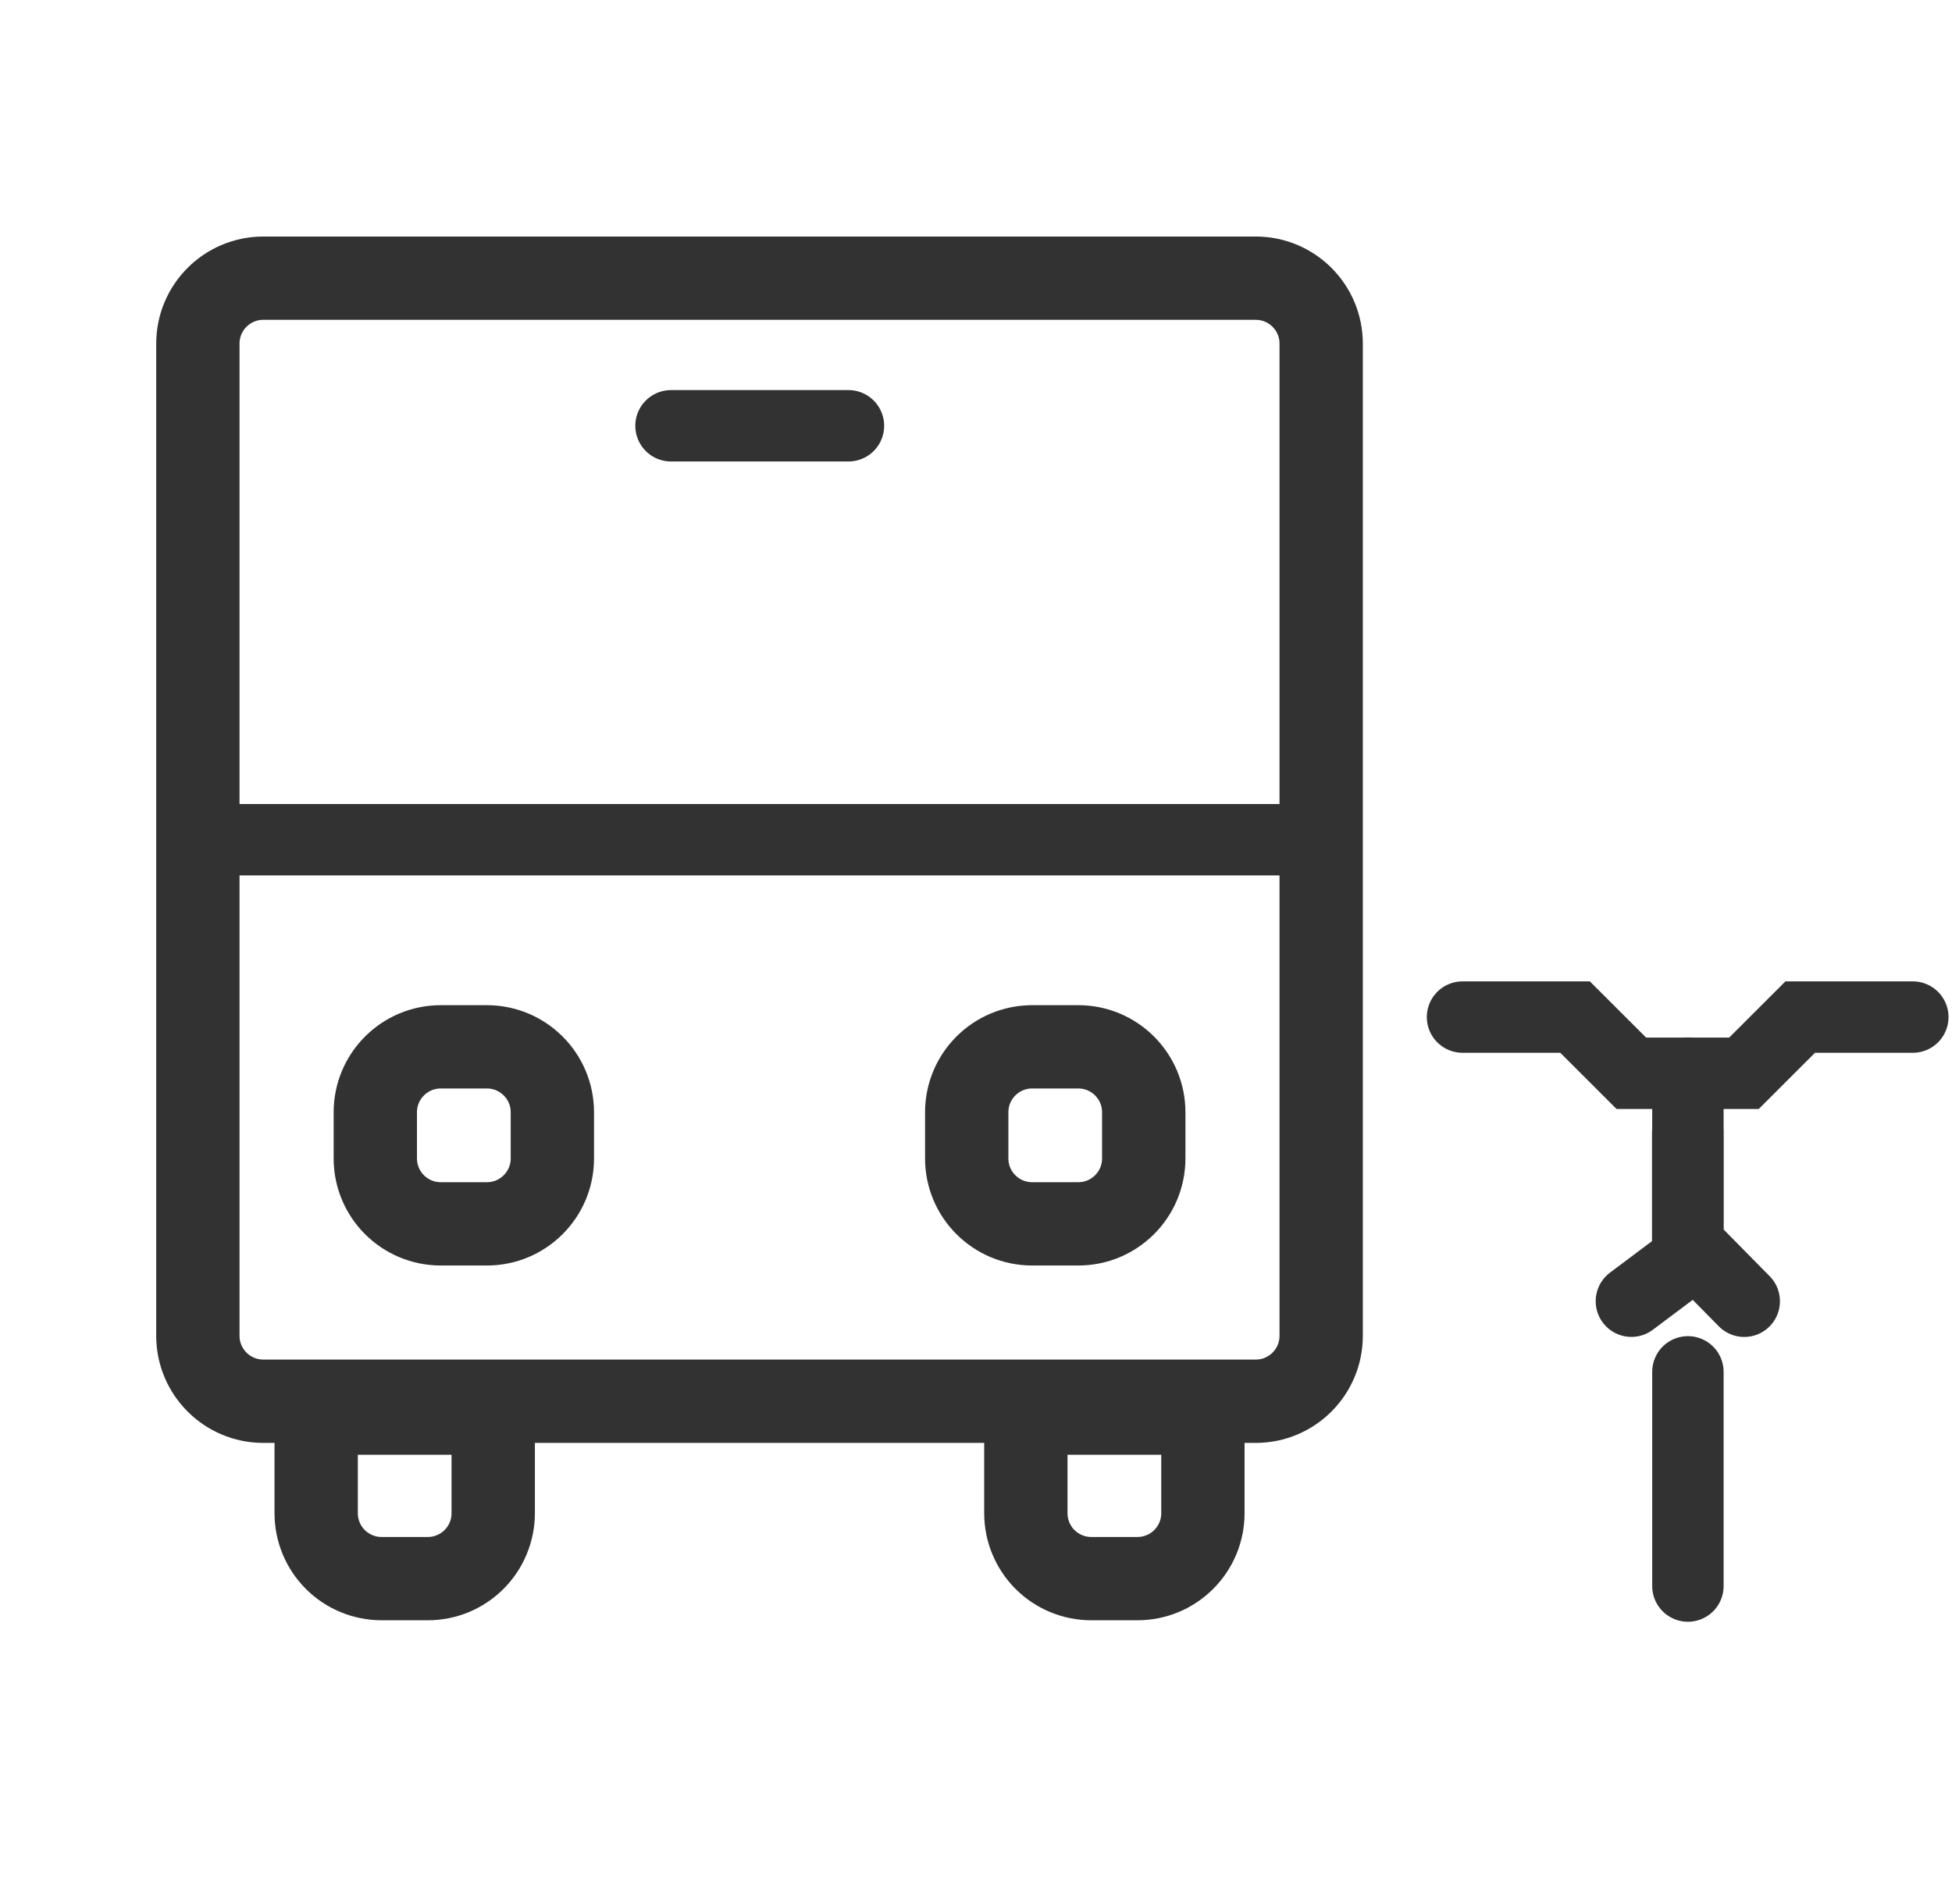
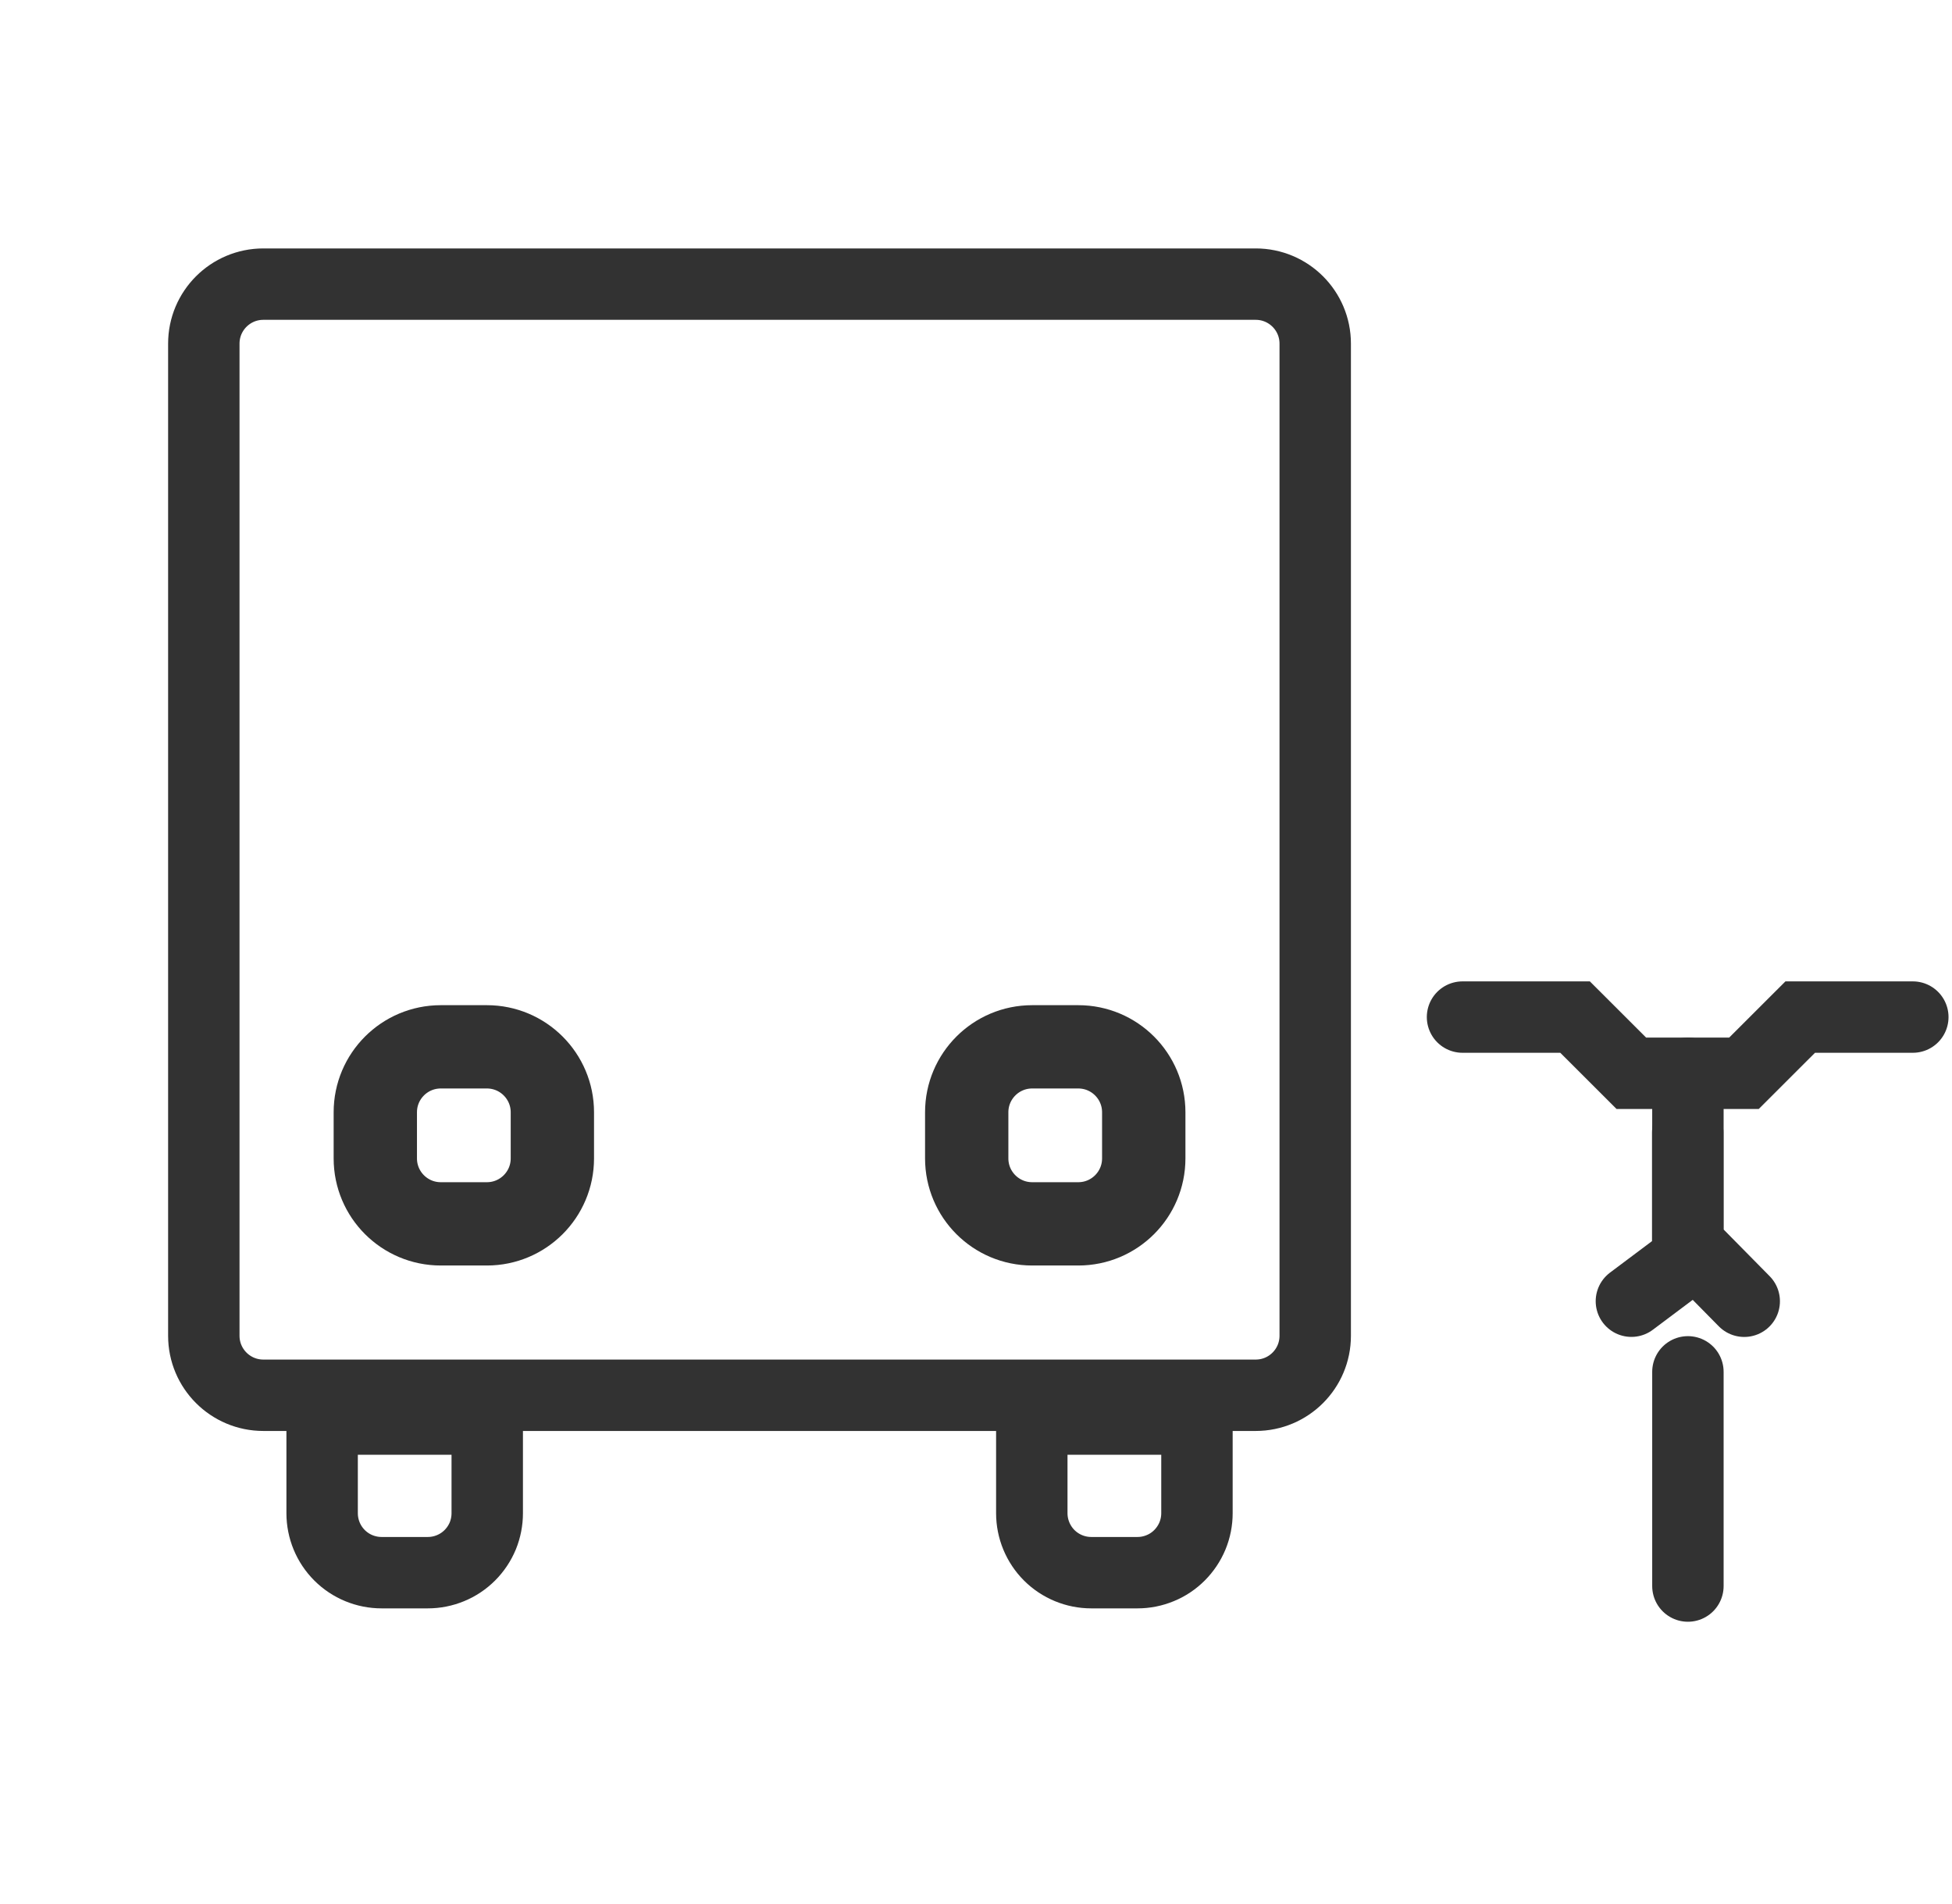
<svg xmlns="http://www.w3.org/2000/svg" width="41" height="40" viewBox="0 0 41 40" fill="none">
  <path d="M5.531 5.969H26.375C27.065 5.969 27.625 6.528 27.625 7.219V28.062C27.625 28.753 27.065 29.312 26.375 29.312H5.531C4.841 29.312 4.281 28.753 4.281 28.062V7.219C4.281 6.528 4.841 5.969 5.531 5.969Z" stroke="#323232" stroke-width="1.5" />
-   <path d="M26.375 5.719H5.531C4.703 5.719 4.031 6.39 4.031 7.219V28.063C4.031 28.891 4.703 29.563 5.531 29.563H26.375C27.204 29.563 27.875 28.891 27.875 28.063V7.219C27.875 6.39 27.204 5.719 26.375 5.719Z" stroke="#323232" stroke-width="1.5" />
  <path d="M10.234 29.812V31.789C10.234 31.953 10.202 32.116 10.14 32.268C10.077 32.419 9.984 32.558 9.868 32.674C9.752 32.79 9.614 32.882 9.463 32.944C9.311 33.007 9.149 33.039 8.984 33.039H8.016C7.684 33.039 7.366 32.908 7.132 32.674C6.897 32.439 6.766 32.121 6.766 31.789V29.812H10.234Z" stroke="#323232" stroke-width="1.5" />
-   <path d="M6.516 29.562H10.485V31.79C10.485 31.986 10.446 32.181 10.37 32.364C10.295 32.545 10.185 32.711 10.045 32.85C9.906 32.989 9.741 33.1 9.559 33.175C9.377 33.251 9.182 33.289 8.985 33.289H8.016C7.618 33.289 7.236 33.132 6.955 32.85C6.674 32.569 6.516 32.187 6.516 31.79V29.562Z" stroke="#323232" stroke-width="1.5" />
  <path d="M25.141 29.812V31.789C25.141 31.953 25.109 32.116 25.046 32.268C24.983 32.419 24.89 32.558 24.774 32.674C24.658 32.79 24.521 32.882 24.369 32.944C24.218 33.007 24.055 33.039 23.891 33.039H22.922C22.59 33.039 22.273 32.908 22.038 32.674C21.804 32.439 21.672 32.121 21.672 31.789V29.812H25.141Z" stroke="#323232" stroke-width="1.5" />
-   <path d="M21.422 29.562H25.391V31.79C25.391 31.986 25.352 32.181 25.277 32.364C25.201 32.545 25.091 32.711 24.951 32.85C24.812 32.989 24.647 33.1 24.465 33.175C24.283 33.251 24.088 33.289 23.891 33.289H22.922C22.524 33.289 22.142 33.132 21.861 32.85C21.58 32.569 21.422 32.187 21.422 31.79V29.562Z" stroke="#323232" stroke-width="1.5" />
  <path d="M9.258 22.117H10.227C10.917 22.117 11.477 22.677 11.477 23.367V24.336C11.477 25.026 10.917 25.586 10.227 25.586H9.258C8.567 25.586 8.008 25.026 8.008 24.336V23.367C8.008 22.677 8.567 22.117 9.258 22.117Z" stroke="#323232" stroke-width="1.5" />
  <path d="M10.227 21.867H9.258C8.429 21.867 7.758 22.539 7.758 23.367V24.336C7.758 25.165 8.429 25.836 9.258 25.836H10.227C11.055 25.836 11.727 25.165 11.727 24.336V23.367C11.727 22.539 11.055 21.867 10.227 21.867Z" stroke="#323232" stroke-width="1.5" />
  <path d="M21.68 22.117H22.648C23.339 22.117 23.898 22.677 23.898 23.367V24.336C23.898 25.026 23.339 25.586 22.648 25.586H21.68C20.989 25.586 20.43 25.026 20.43 24.336V23.367C20.43 22.677 20.989 22.117 21.68 22.117Z" stroke="#323232" stroke-width="1.5" />
  <path d="M22.649 21.867H21.68C20.851 21.867 20.18 22.539 20.18 23.367V24.336C20.18 25.165 20.851 25.836 21.68 25.836H22.649C23.477 25.836 24.149 25.165 24.149 24.336V23.367C24.149 22.539 23.477 21.867 22.649 21.867Z" stroke="#323232" stroke-width="1.5" />
-   <path d="M28.375 17.641H3.531" stroke="#323232" stroke-width="1.5" />
-   <path d="M17.821 8.945H14.094" stroke="#323232" stroke-width="1.5" stroke-linecap="round" />
  <path d="M30.719 21.367H33.083L34.265 22.548H36.63L37.812 21.367H40.177" stroke="#323232" stroke-width="1.5" stroke-linecap="round" />
  <path d="M34.266 27.336L35.449 26.449V23.789" stroke="#323232" stroke-width="1.5" stroke-linecap="round" />
  <path d="M36.636 27.337L35.453 26.137V22.547" stroke="#323232" stroke-width="1.5" stroke-linecap="round" />
  <path d="M35.453 33.32V28.82" stroke="#323232" stroke-width="1.5" stroke-linecap="round" />
</svg>